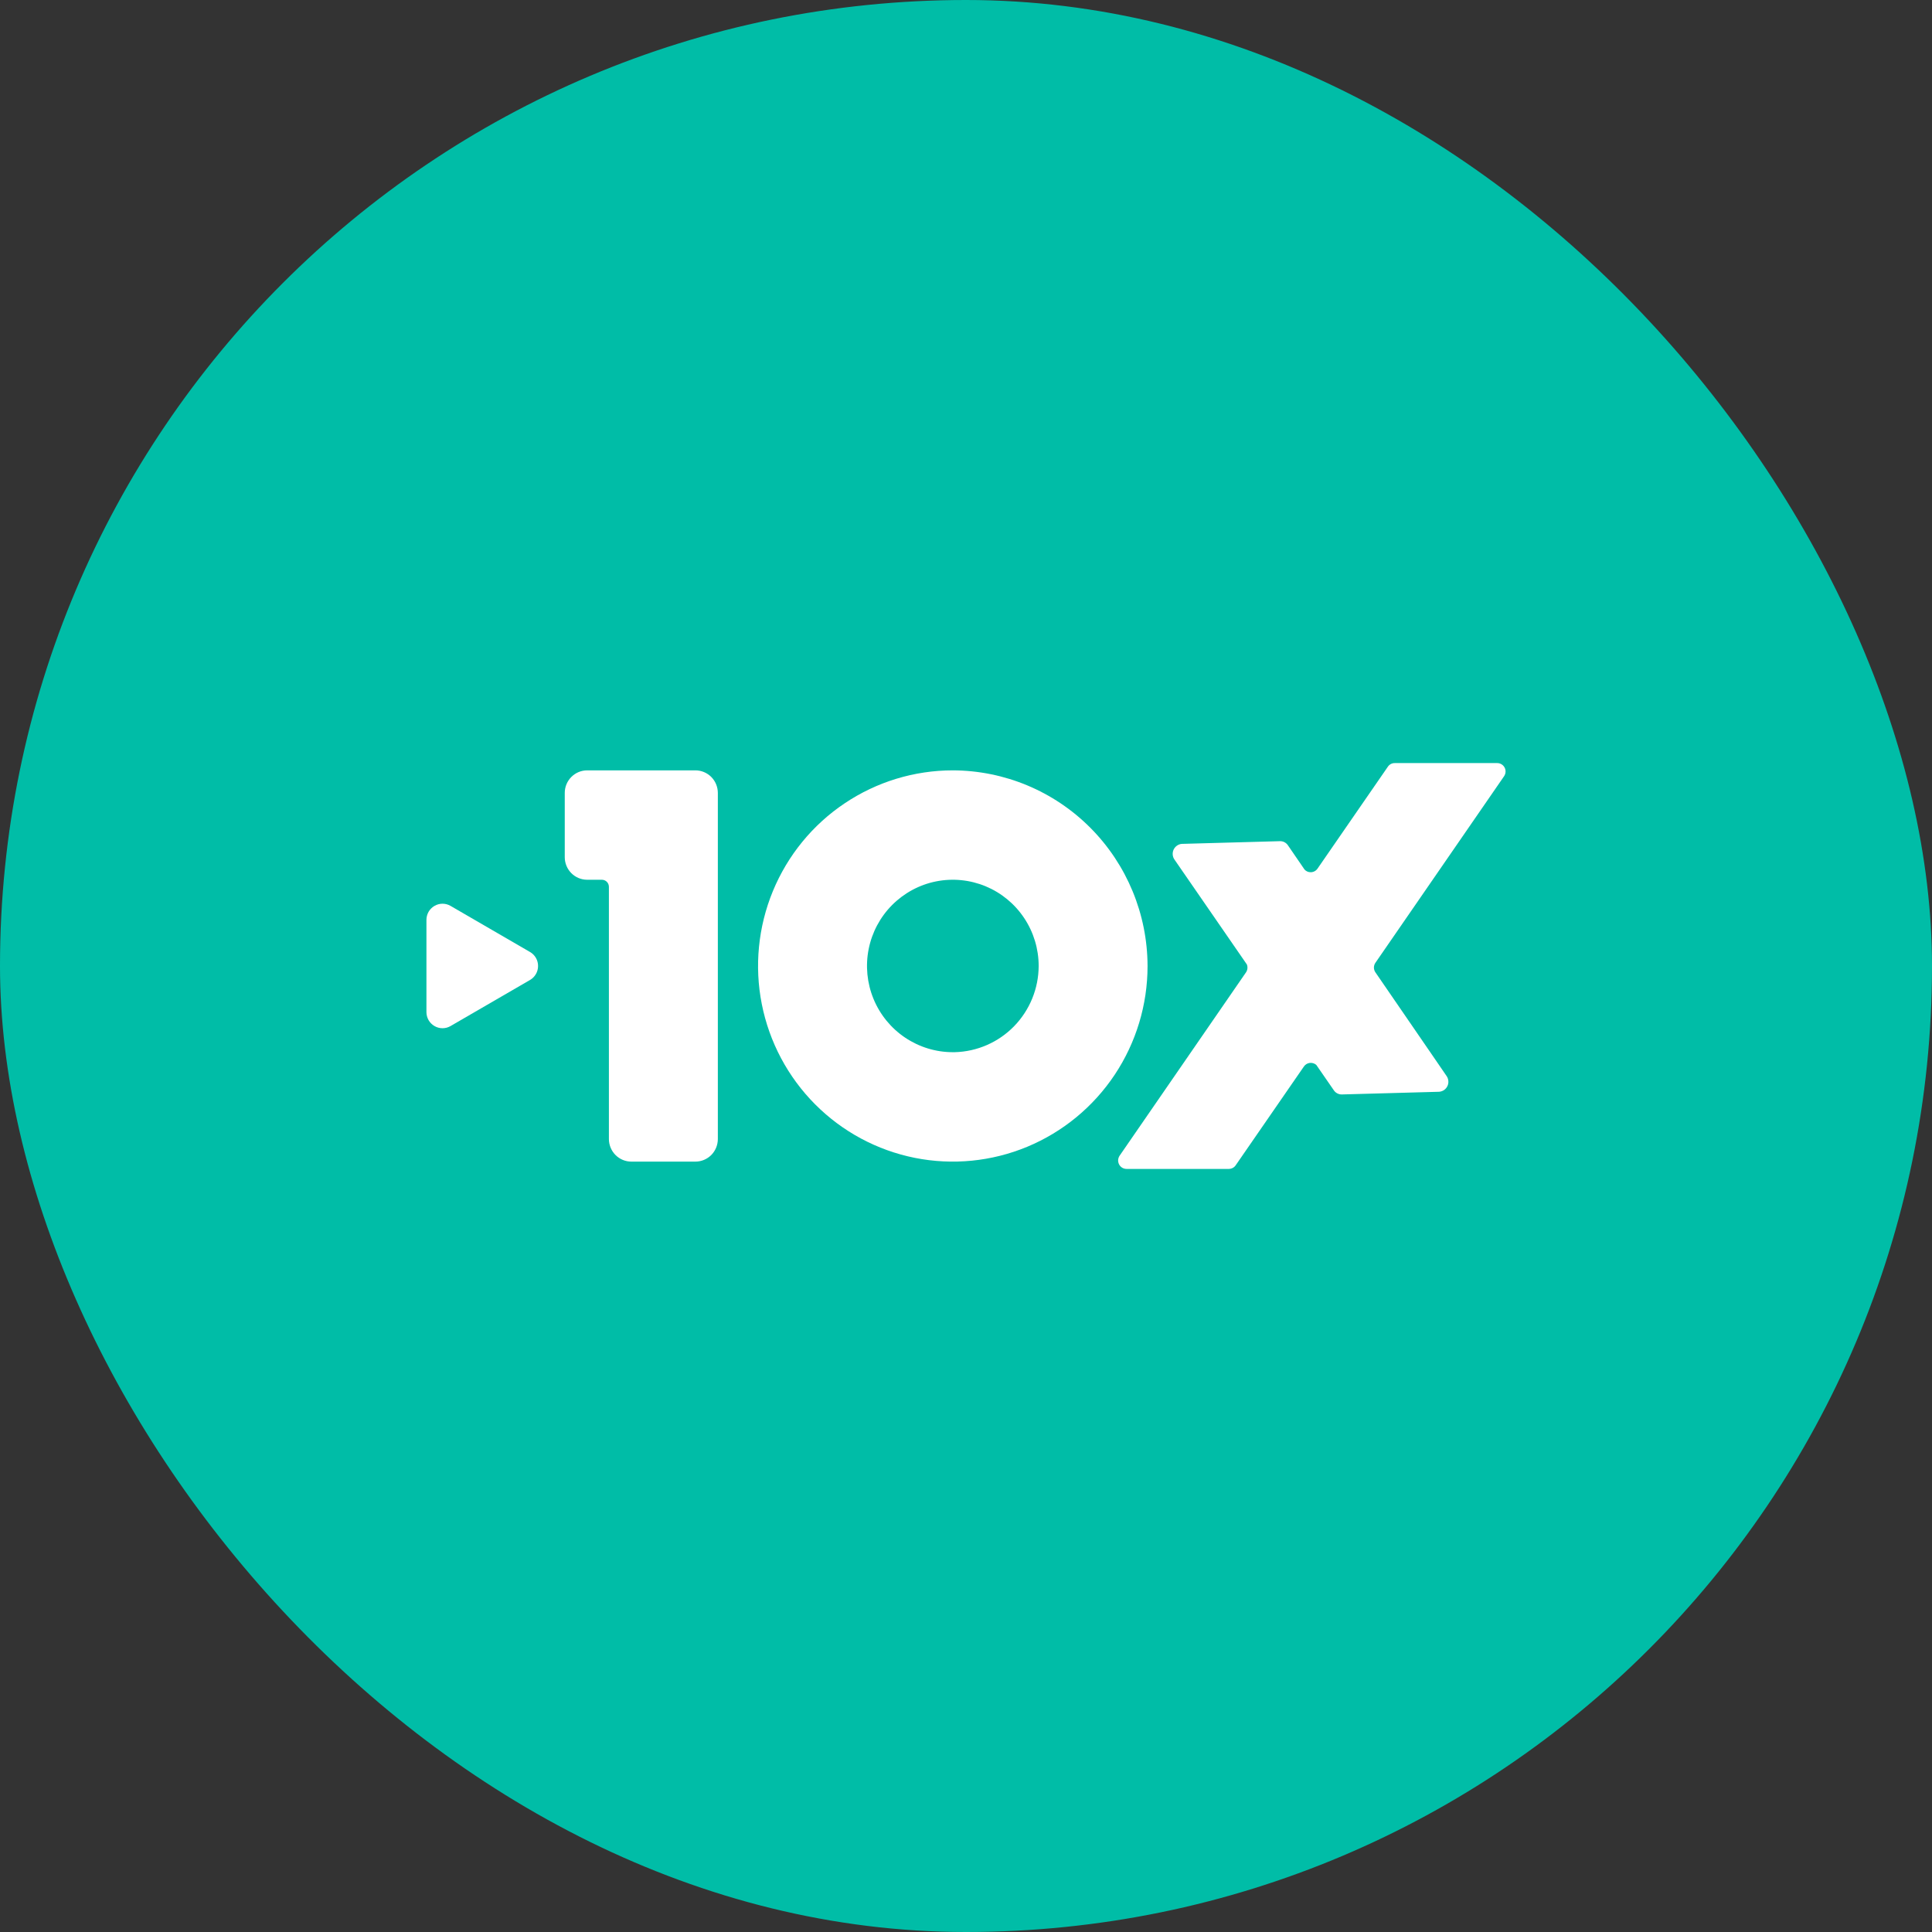
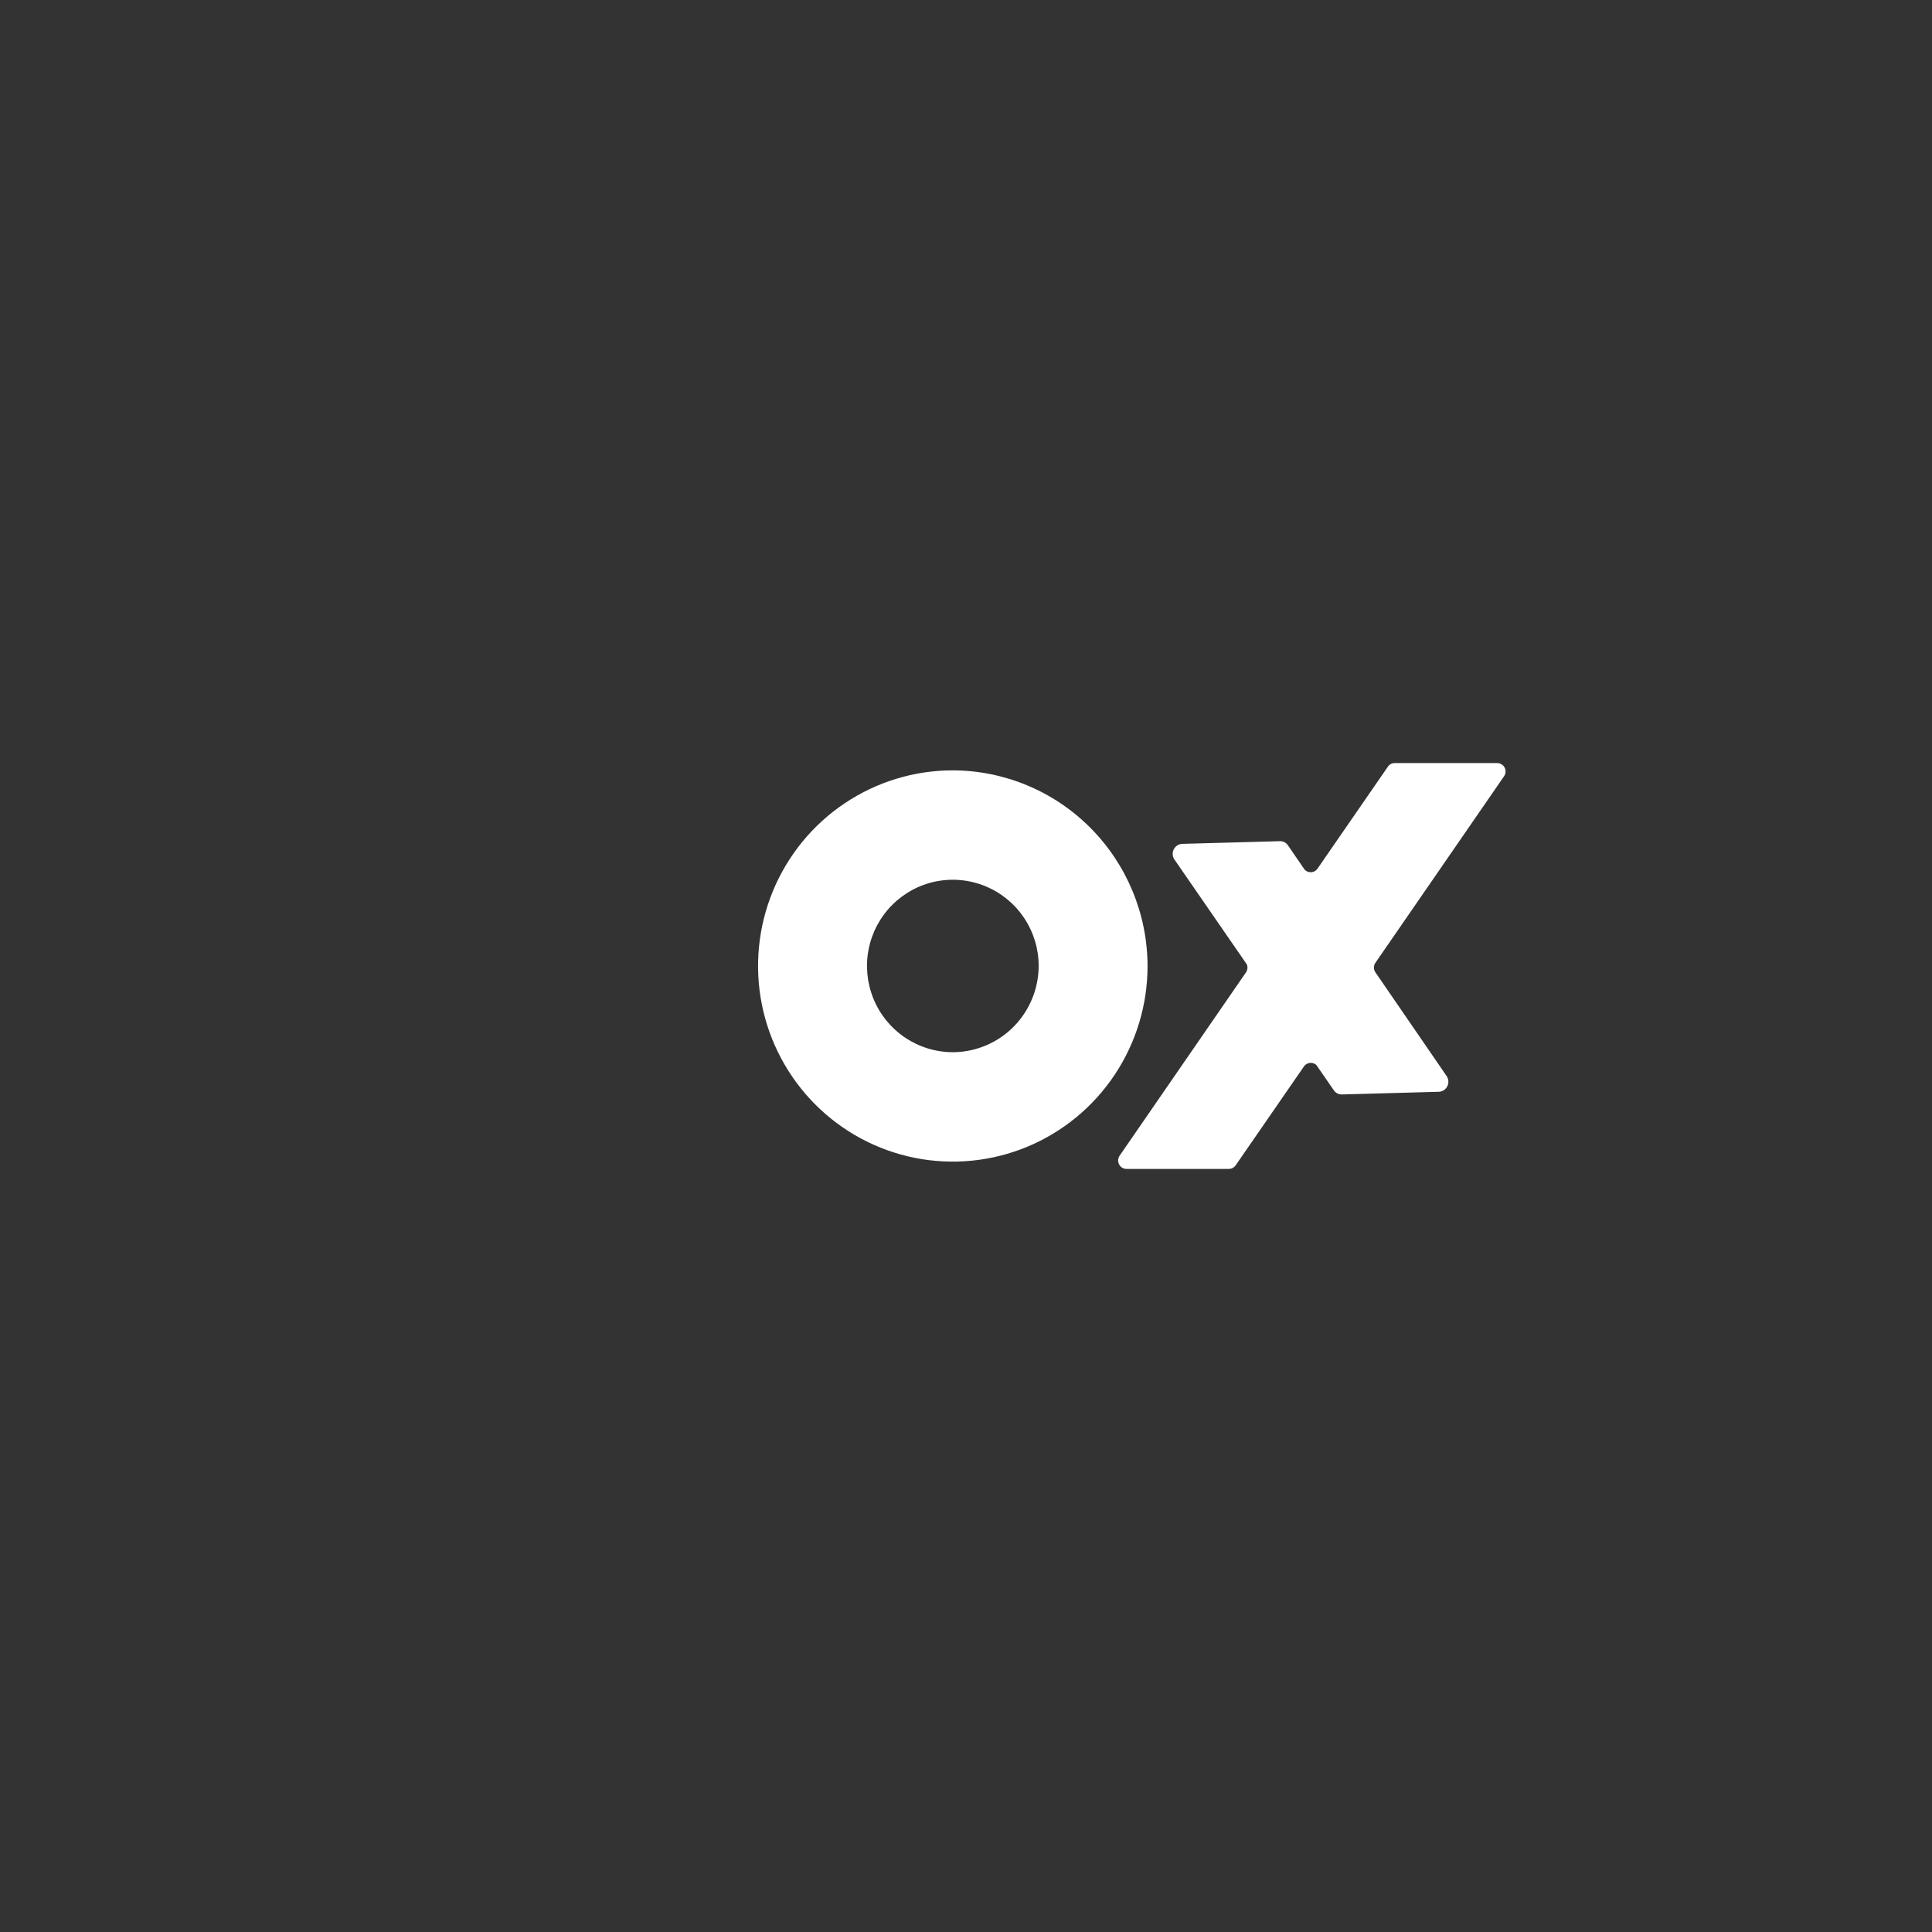
<svg xmlns="http://www.w3.org/2000/svg" width="72" height="72" viewBox="0 0 72 72" fill="none">
  <rect x="0" y="0" width="72" height="72" fill="#333333" stroke="none" />
-   <rect width="72" height="72" rx="36" fill="#00BDA7" />
-   <path d="M25.916 28.709H21.882C21.661 28.709 21.448 28.798 21.292 28.955C21.135 29.113 21.047 29.326 21.047 29.549V31.947C21.047 32.169 21.136 32.383 21.292 32.54C21.448 32.697 21.661 32.786 21.882 32.786H22.43C22.5 32.786 22.567 32.814 22.616 32.864C22.665 32.913 22.692 32.98 22.692 33.05V42.45C22.693 42.673 22.781 42.886 22.938 43.044C23.094 43.201 23.307 43.29 23.528 43.29H25.916C26.137 43.29 26.35 43.201 26.507 43.044C26.663 42.886 26.751 42.673 26.752 42.45V29.549C26.751 29.326 26.663 29.113 26.507 28.955C26.35 28.798 26.137 28.709 25.916 28.709Z" fill="white" />
  <path d="M35.508 28.709C34.073 28.709 32.67 29.137 31.477 29.938C30.283 30.738 29.353 31.877 28.803 33.209C28.254 34.541 28.11 36.007 28.39 37.421C28.67 38.835 29.361 40.134 30.376 41.154C31.39 42.173 32.683 42.868 34.091 43.15C35.499 43.431 36.958 43.287 38.284 42.736C39.61 42.184 40.744 41.25 41.542 40.052C42.34 38.853 42.766 37.444 42.766 36.002C42.762 34.069 41.996 32.218 40.636 30.851C39.276 29.484 37.432 28.714 35.508 28.709ZM38.708 35.998C38.706 36.838 38.377 37.643 37.793 38.244C37.209 38.844 36.414 39.191 35.578 39.212H35.508C34.876 39.212 34.258 39.023 33.732 38.67C33.206 38.317 32.796 37.815 32.554 37.228C32.312 36.641 32.249 35.995 32.372 35.372C32.495 34.749 32.8 34.176 33.247 33.727C33.695 33.278 34.264 32.971 34.885 32.847C35.505 32.724 36.148 32.787 36.733 33.03C37.317 33.273 37.817 33.685 38.168 34.213C38.52 34.742 38.708 35.363 38.708 35.998Z" fill="white" />
  <path d="M51.258 35.88C51.222 35.932 51.202 35.994 51.202 36.058C51.202 36.122 51.222 36.185 51.258 36.237L53.463 39.448L53.907 40.096C53.946 40.15 53.969 40.213 53.975 40.279C53.982 40.345 53.971 40.411 53.943 40.471C53.915 40.531 53.872 40.583 53.818 40.621C53.764 40.658 53.701 40.681 53.635 40.687L50.005 40.787C49.947 40.788 49.89 40.775 49.839 40.748C49.787 40.722 49.743 40.683 49.71 40.635L49.056 39.688C49.023 39.658 48.984 39.637 48.942 39.624C48.899 39.611 48.855 39.607 48.811 39.612C48.767 39.618 48.725 39.632 48.687 39.655C48.649 39.678 48.617 39.709 48.592 39.746L46.051 43.426C46.023 43.468 45.985 43.502 45.941 43.525C45.897 43.549 45.847 43.561 45.797 43.562H41.981C41.925 43.562 41.869 43.546 41.82 43.517C41.772 43.488 41.732 43.445 41.706 43.395C41.679 43.344 41.667 43.287 41.67 43.229C41.674 43.172 41.693 43.117 41.725 43.069L46.434 36.238C46.463 36.196 46.481 36.147 46.487 36.096C46.493 36.044 46.486 35.992 46.468 35.944L43.773 32.039C43.734 31.986 43.711 31.923 43.704 31.857C43.698 31.792 43.709 31.725 43.736 31.665C43.764 31.605 43.807 31.554 43.86 31.516C43.914 31.477 43.977 31.454 44.042 31.449L47.704 31.348C47.761 31.347 47.818 31.36 47.869 31.387C47.92 31.414 47.964 31.453 47.996 31.5L48.616 32.405C48.645 32.437 48.68 32.462 48.72 32.48C48.76 32.497 48.802 32.506 48.846 32.505C48.896 32.505 48.945 32.493 48.99 32.469C49.034 32.446 49.072 32.412 49.101 32.37L51.721 28.574C51.75 28.531 51.788 28.496 51.834 28.472C51.879 28.448 51.93 28.437 51.981 28.438H55.794C55.851 28.437 55.907 28.452 55.956 28.482C56.005 28.511 56.045 28.553 56.072 28.604C56.099 28.654 56.111 28.712 56.107 28.769C56.104 28.826 56.084 28.881 56.052 28.928L51.258 35.88Z" fill="white" />
-   <path d="M19.752 35.478L16.791 33.76C16.7 33.707 16.597 33.679 16.491 33.679C16.386 33.679 16.283 33.707 16.192 33.76C16.101 33.813 16.025 33.889 15.972 33.98C15.92 34.072 15.892 34.176 15.892 34.282V37.717C15.892 37.822 15.92 37.926 15.972 38.018C16.025 38.109 16.101 38.185 16.192 38.238C16.283 38.291 16.386 38.319 16.491 38.319C16.597 38.319 16.7 38.291 16.791 38.238L19.752 36.521C19.844 36.468 19.919 36.392 19.972 36.3C20.025 36.209 20.052 36.105 20.052 35.999C20.052 35.893 20.025 35.789 19.972 35.698C19.919 35.606 19.844 35.53 19.752 35.478Z" fill="white" />
</svg>